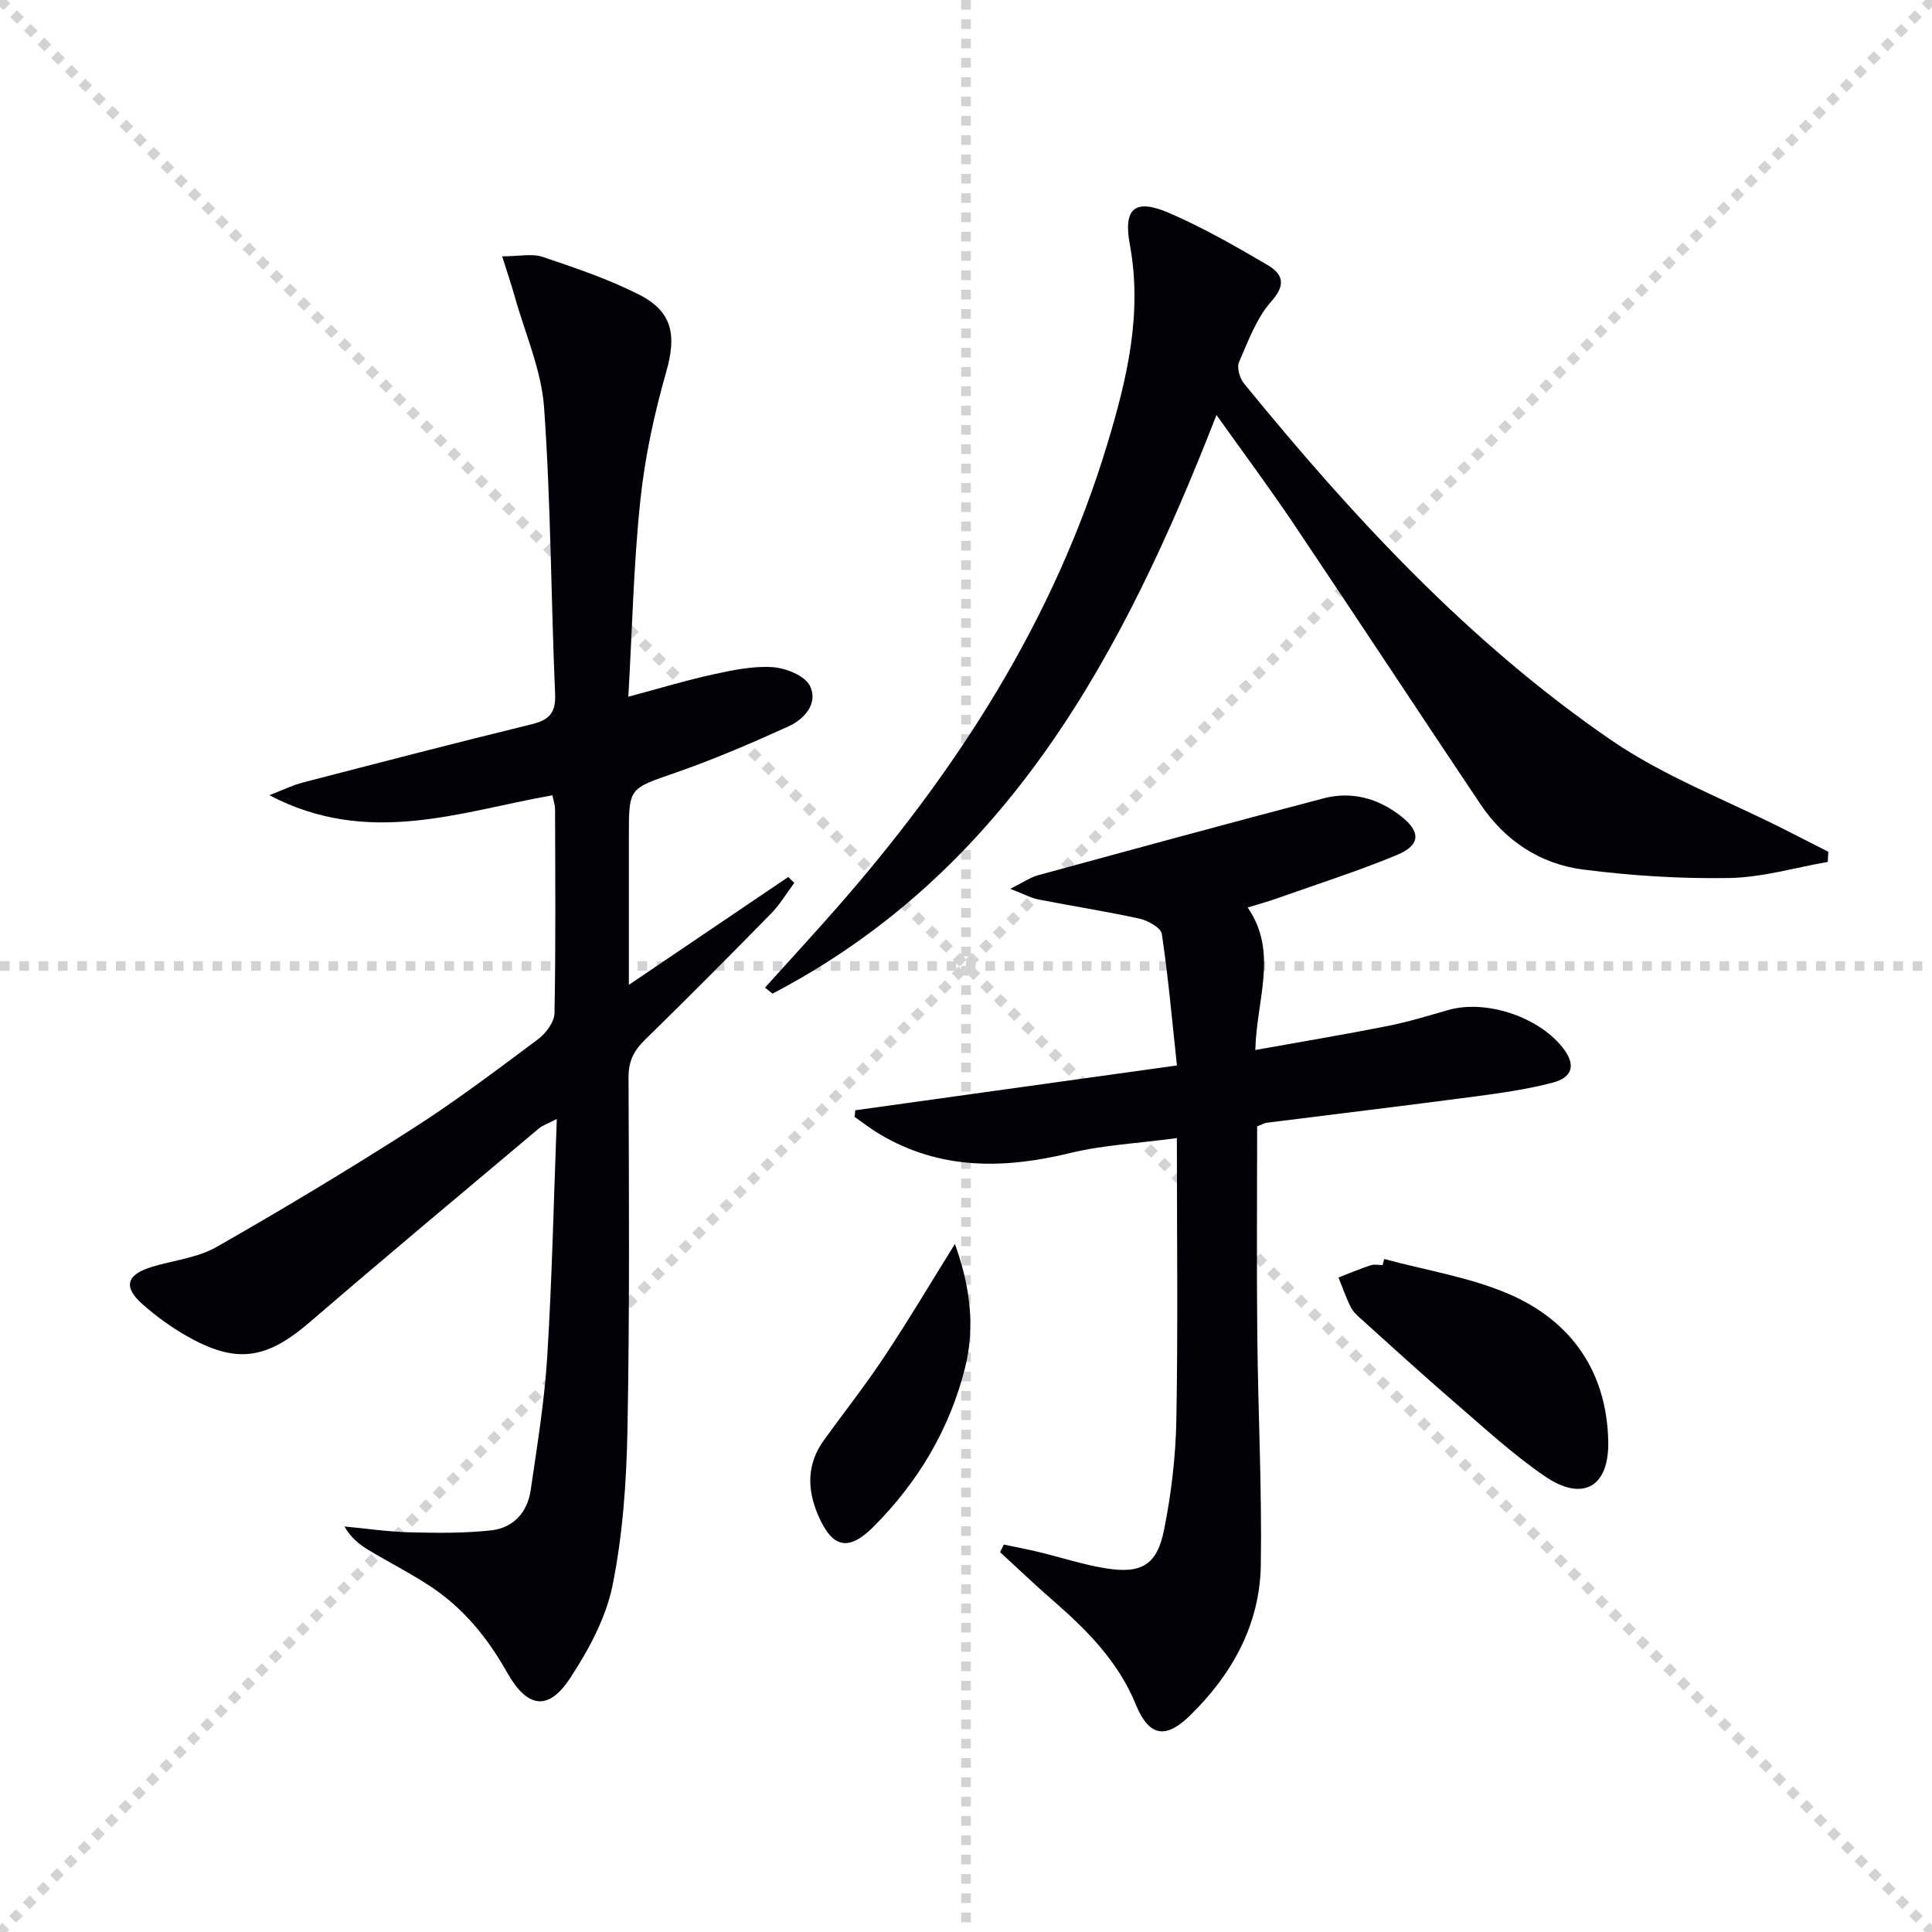
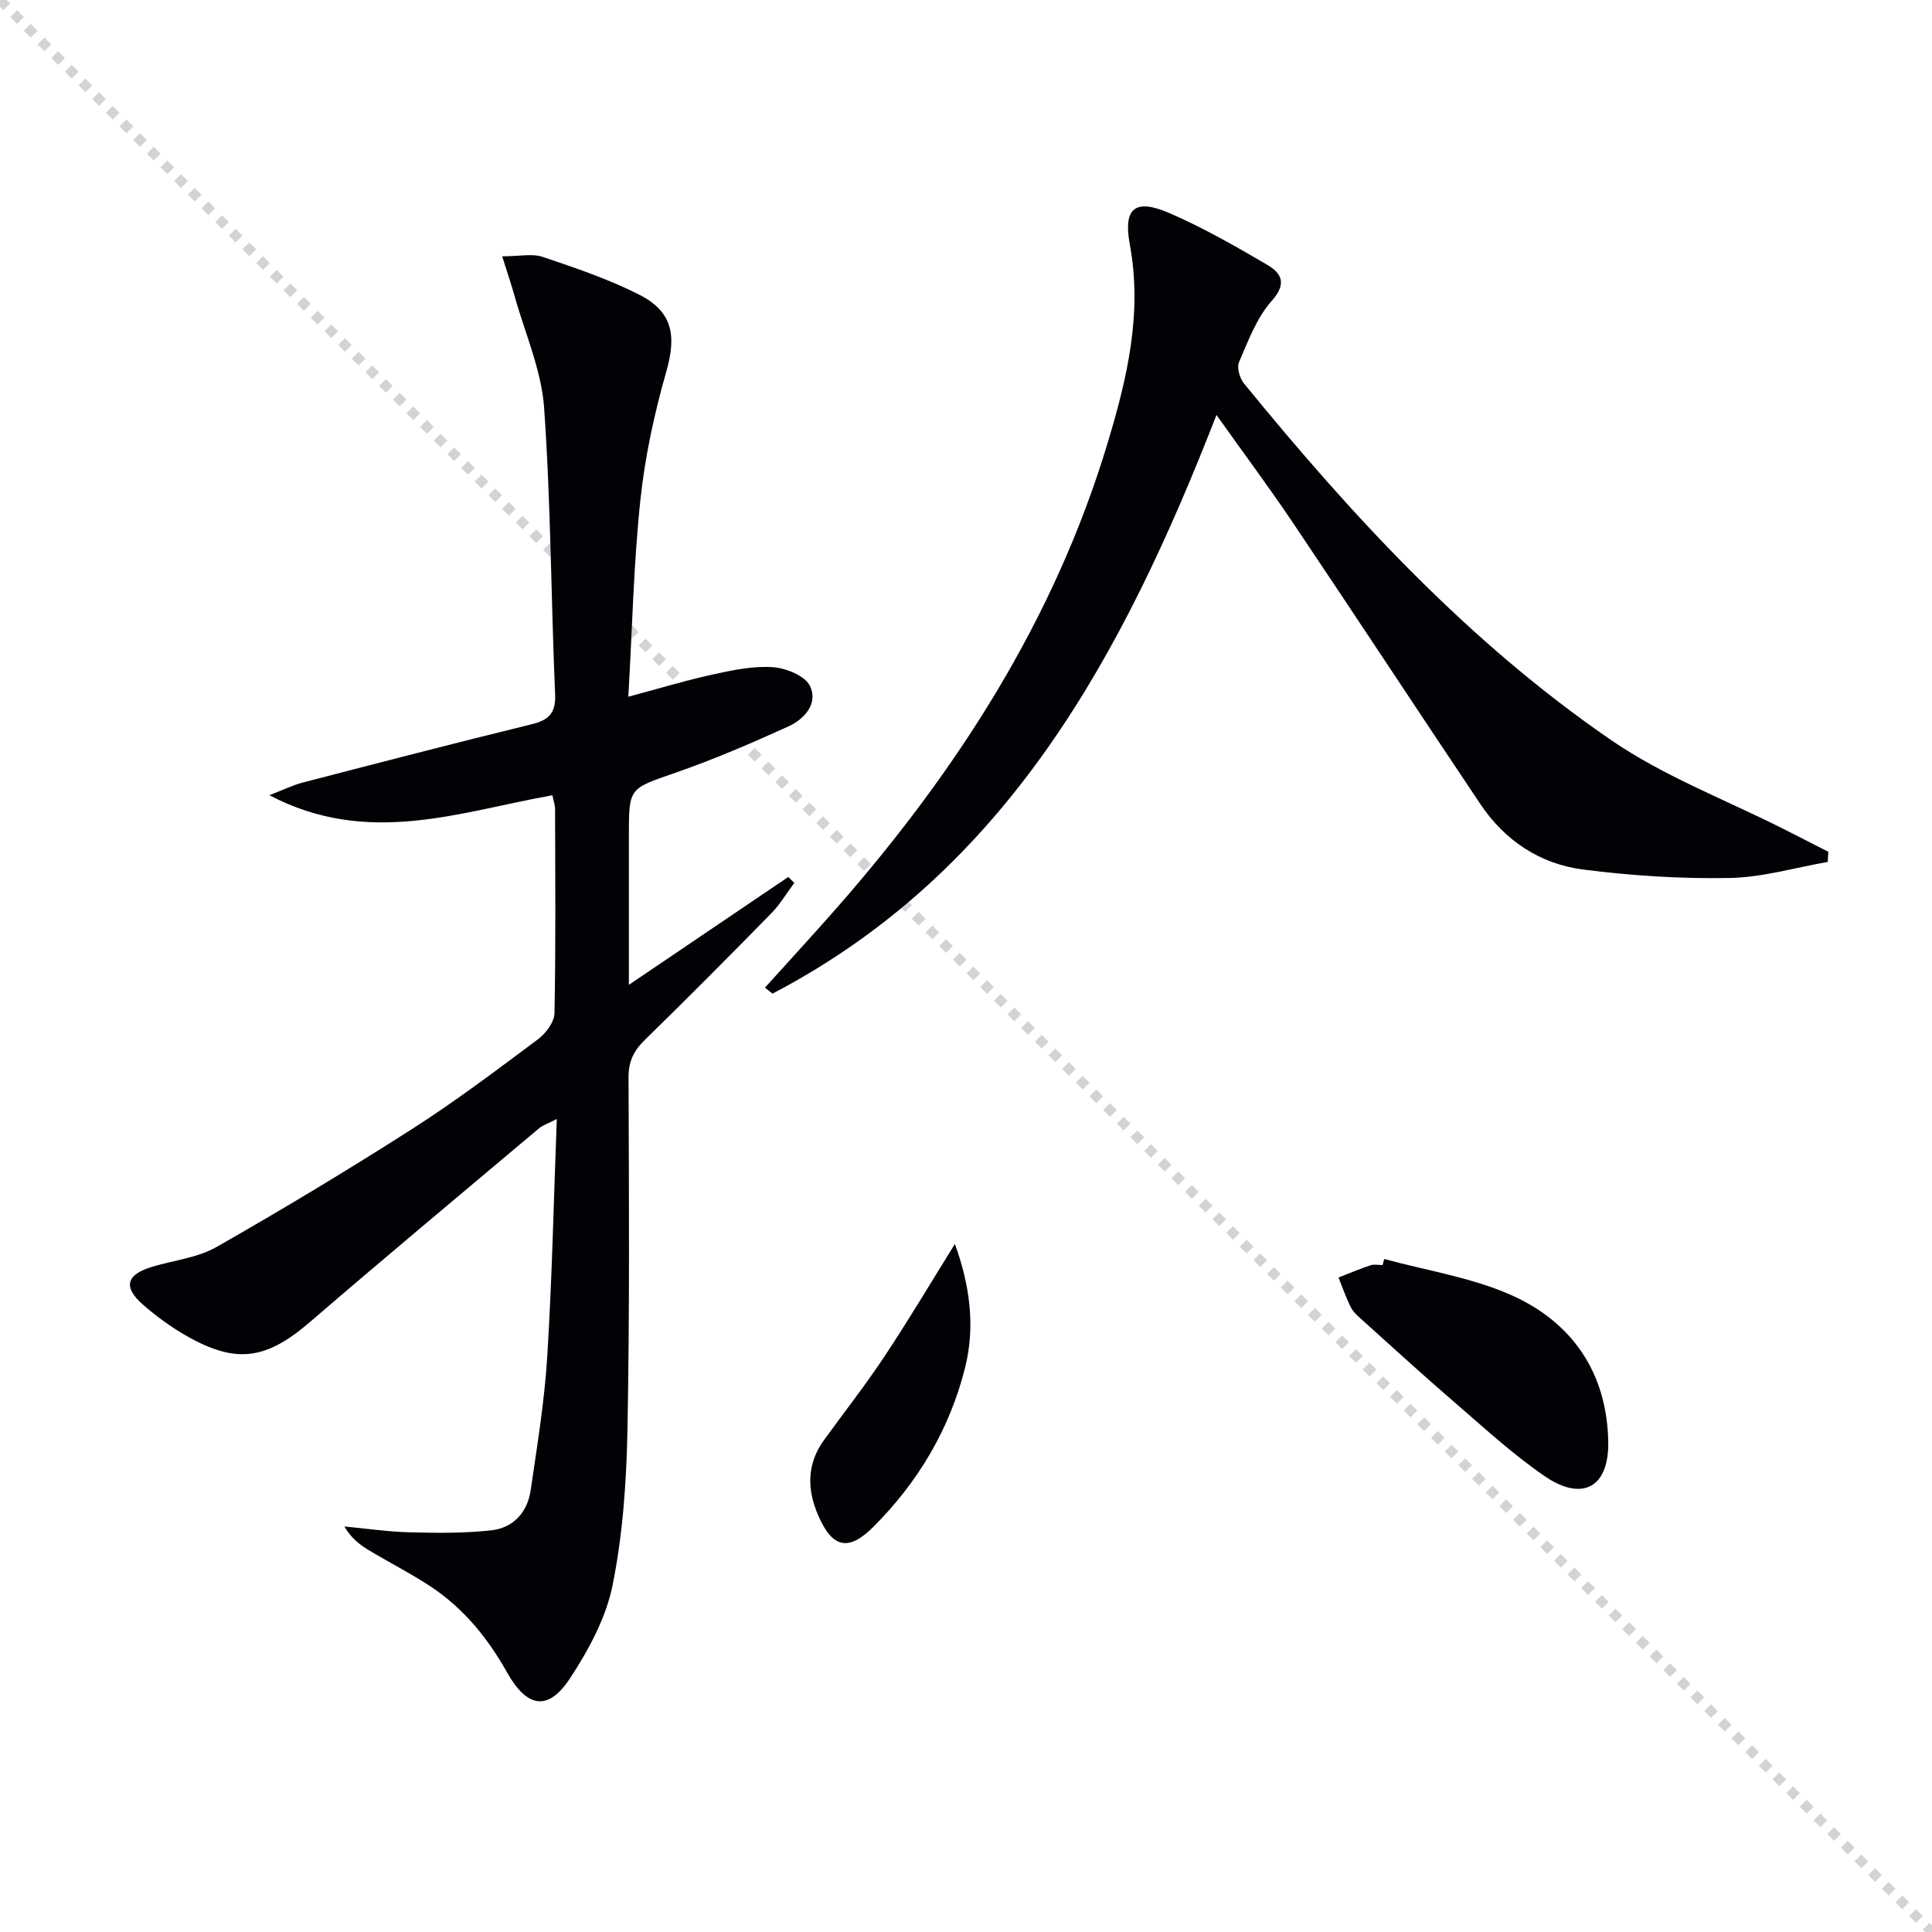
<svg xmlns="http://www.w3.org/2000/svg" enable-background="new 0 0 400 400" viewBox="0 0 400 400">
  <g stroke="lightgray" stroke-dasharray="1,1" stroke-width="1" transform="scale(2, 2)">
    <line x1="0" y1="0" x2="200" y2="200" />
-     <line x1="200" y1="0" x2="0" y2="200" />
-     <line x1="100" y1="0" x2="100" y2="200" />
-     <line x1="0" y1="100" x2="200" y2="100" />
  </g>
  <g fill="#010106">
    <path d="m114.37 164.65c-19.13 3.39-38.15 10.74-58.6-.01 3.1-1.2 4.93-2.11 6.86-2.61 15.74-4.08 31.49-8.18 47.29-12.04 3.62-.88 5.18-2.21 5.01-6.26-.85-19.78-.88-39.61-2.28-59.34-.55-7.75-3.92-15.3-6.06-22.93-.73-2.59-1.6-5.14-2.62-8.39 3.57 0 6.21-.62 8.39.12 6.75 2.27 13.57 4.58 19.91 7.78 7.04 3.55 7.8 8.52 5.68 15.96-2.49 8.72-4.44 17.71-5.38 26.72-1.39 13.19-1.67 26.49-2.48 40.6 6.29-1.68 11.92-3.39 17.64-4.64 4.02-.88 8.23-1.76 12.27-1.48 2.74.19 6.65 1.77 7.69 3.88 1.76 3.57-1.12 6.88-4.44 8.38-7.69 3.49-15.47 6.84-23.44 9.61-9.51 3.31-9.61 3.02-9.61 12.87v31.03c11.46-7.75 22.23-15.04 33-22.33.42.41.83.81 1.25 1.22-1.58 2.11-2.94 4.44-4.77 6.31-8.62 8.8-17.31 17.55-26.13 26.16-2.3 2.24-3.43 4.44-3.42 7.77.09 24.33.24 48.67-.22 72.99-.21 10.76-.96 21.66-3.08 32.18-1.36 6.76-4.95 13.38-8.79 19.24-4.5 6.86-8.87 6.27-13.08-1.22-4-7.12-8.99-13.23-15.77-17.73-4.15-2.75-8.63-5-12.9-7.58-1.89-1.14-3.64-2.54-4.99-4.87 4.52.42 9.03 1.1 13.55 1.21 5.62.14 11.29.21 16.86-.41 4.56-.5 7.5-3.73 8.16-8.3 1.34-9.2 2.86-18.41 3.43-27.66 1-16.07 1.33-32.19 1.98-49.21-1.88.98-2.94 1.31-3.72 1.97-15.79 13.29-31.65 26.51-47.28 39.98-9.13 7.87-15.31 8.88-25.74 2.92-3.16-1.81-6.16-4-8.9-6.39-4.24-3.69-3.52-6.27 1.94-7.9 4.44-1.33 9.34-1.84 13.26-4.08 13.7-7.81 27.23-15.95 40.52-24.45 8.96-5.73 17.48-12.17 26.01-18.54 1.63-1.22 3.39-3.55 3.43-5.41.28-14.13.15-28.26.12-42.39-.03-.78-.32-1.56-.55-2.73z" />
-     <path d="m258.32 187.89c6.39 9.26 1.82 19.04 1.58 29.5 9.66-1.73 18.59-3.22 27.46-4.98 4.22-.84 8.36-2.12 12.51-3.3 7.97-2.28 19.25 1.59 24.07 8.33 2.23 3.12 1.6 5.64-2.47 6.71-5.26 1.38-10.71 2.15-16.12 2.87-14.32 1.89-28.66 3.61-42.99 5.42-.64.08-1.23.45-2.08.77 0 14.46-.12 28.92.03 43.38.16 15.8.97 31.61.73 47.4-.19 12.37-5.94 22.69-14.7 31.23-5.09 4.96-8.5 4.24-11.19-2.34-3.65-8.93-10.17-15.45-17.25-21.61-3.7-3.21-7.24-6.61-10.85-9.92.26-.52.53-1.04.79-1.56 2.43.51 4.87.97 7.28 1.55 4.67 1.12 9.27 2.66 13.99 3.39 7.27 1.13 10.45-.75 11.9-8.01 1.49-7.45 2.4-15.11 2.54-22.7.35-19.11.11-38.23.11-58.39-8.14 1.09-15.25 1.43-22.04 3.08-13.74 3.34-26.94 3.57-39.49-3.89-1.8-1.07-3.46-2.37-5.18-3.57.04-.46.08-.92.12-1.38 21.9-3.05 43.81-6.11 66.6-9.28-1.06-9.84-1.82-18.58-3.13-27.23-.19-1.28-2.84-2.76-4.58-3.15-6.93-1.53-13.97-2.61-20.94-3.98-1.54-.3-2.97-1.1-5.86-2.21 2.76-1.37 4.18-2.38 5.76-2.81 19.68-5.37 39.36-10.75 59.1-15.92 5.79-1.52 11.24-.04 15.99 3.65 4.18 3.25 4.14 6.03-.78 8.07-8.12 3.36-16.52 6.04-24.81 8.98-1.71.61-3.46 1.08-6.1 1.9z" />
    <path d="m378.42 178.45c-6.79 1.18-13.56 3.21-20.37 3.33-10.09.18-20.26-.47-30.27-1.75-8.9-1.14-16.2-5.97-21.27-13.53-12.96-19.33-25.73-38.79-38.71-58.1-5.08-7.55-10.52-14.86-15.94-22.48-19.27 49.42-43.2 94.33-91.92 119.8-.52-.41-1.04-.83-1.56-1.24 4.96-5.51 9.99-10.96 14.88-16.53 24.93-28.43 45.05-59.67 56.06-96.22 4.05-13.44 7.24-26.87 4.59-41.16-1.4-7.56 1.16-9.51 8.21-6.45 6.97 3.02 13.63 6.83 20.2 10.68 3 1.75 4.2 3.89.95 7.53-3.1 3.47-4.83 8.24-6.74 12.63-.5 1.14.14 3.34 1.02 4.43 22.49 27.57 46.58 53.65 76.06 73.87 10.98 7.53 23.8 12.37 35.79 18.44 3.05 1.54 6.09 3.1 9.14 4.65-.06.69-.09 1.39-.12 2.1z" />
    <path d="m286.59 260.66c8.72 2.38 17.87 3.78 26.06 7.37 12.82 5.61 20.06 16.15 20.32 30.45.18 9.46-5.34 12.51-13.18 7.13-6.81-4.67-12.93-10.37-19.22-15.78-6.29-5.42-12.41-11.03-18.58-16.58-.86-.77-1.8-1.59-2.31-2.59-1-1.98-1.72-4.1-2.56-6.17 2.21-.86 4.4-1.78 6.65-2.53.75-.25 1.65-.04 2.48-.04.11-.41.23-.83.34-1.26z" />
    <path d="m197.7 257.55c2.93 8.08 4.35 16.74 2.09 25.69-3.2 12.7-9.71 23.59-18.91 32.82-5.24 5.26-8.58 4.44-11.5-2.36-2.33-5.41-2.34-10.65 1.24-15.58 4.19-5.78 8.6-11.4 12.54-17.34 5-7.54 9.62-15.32 14.54-23.23z" />
  </g>
</svg>